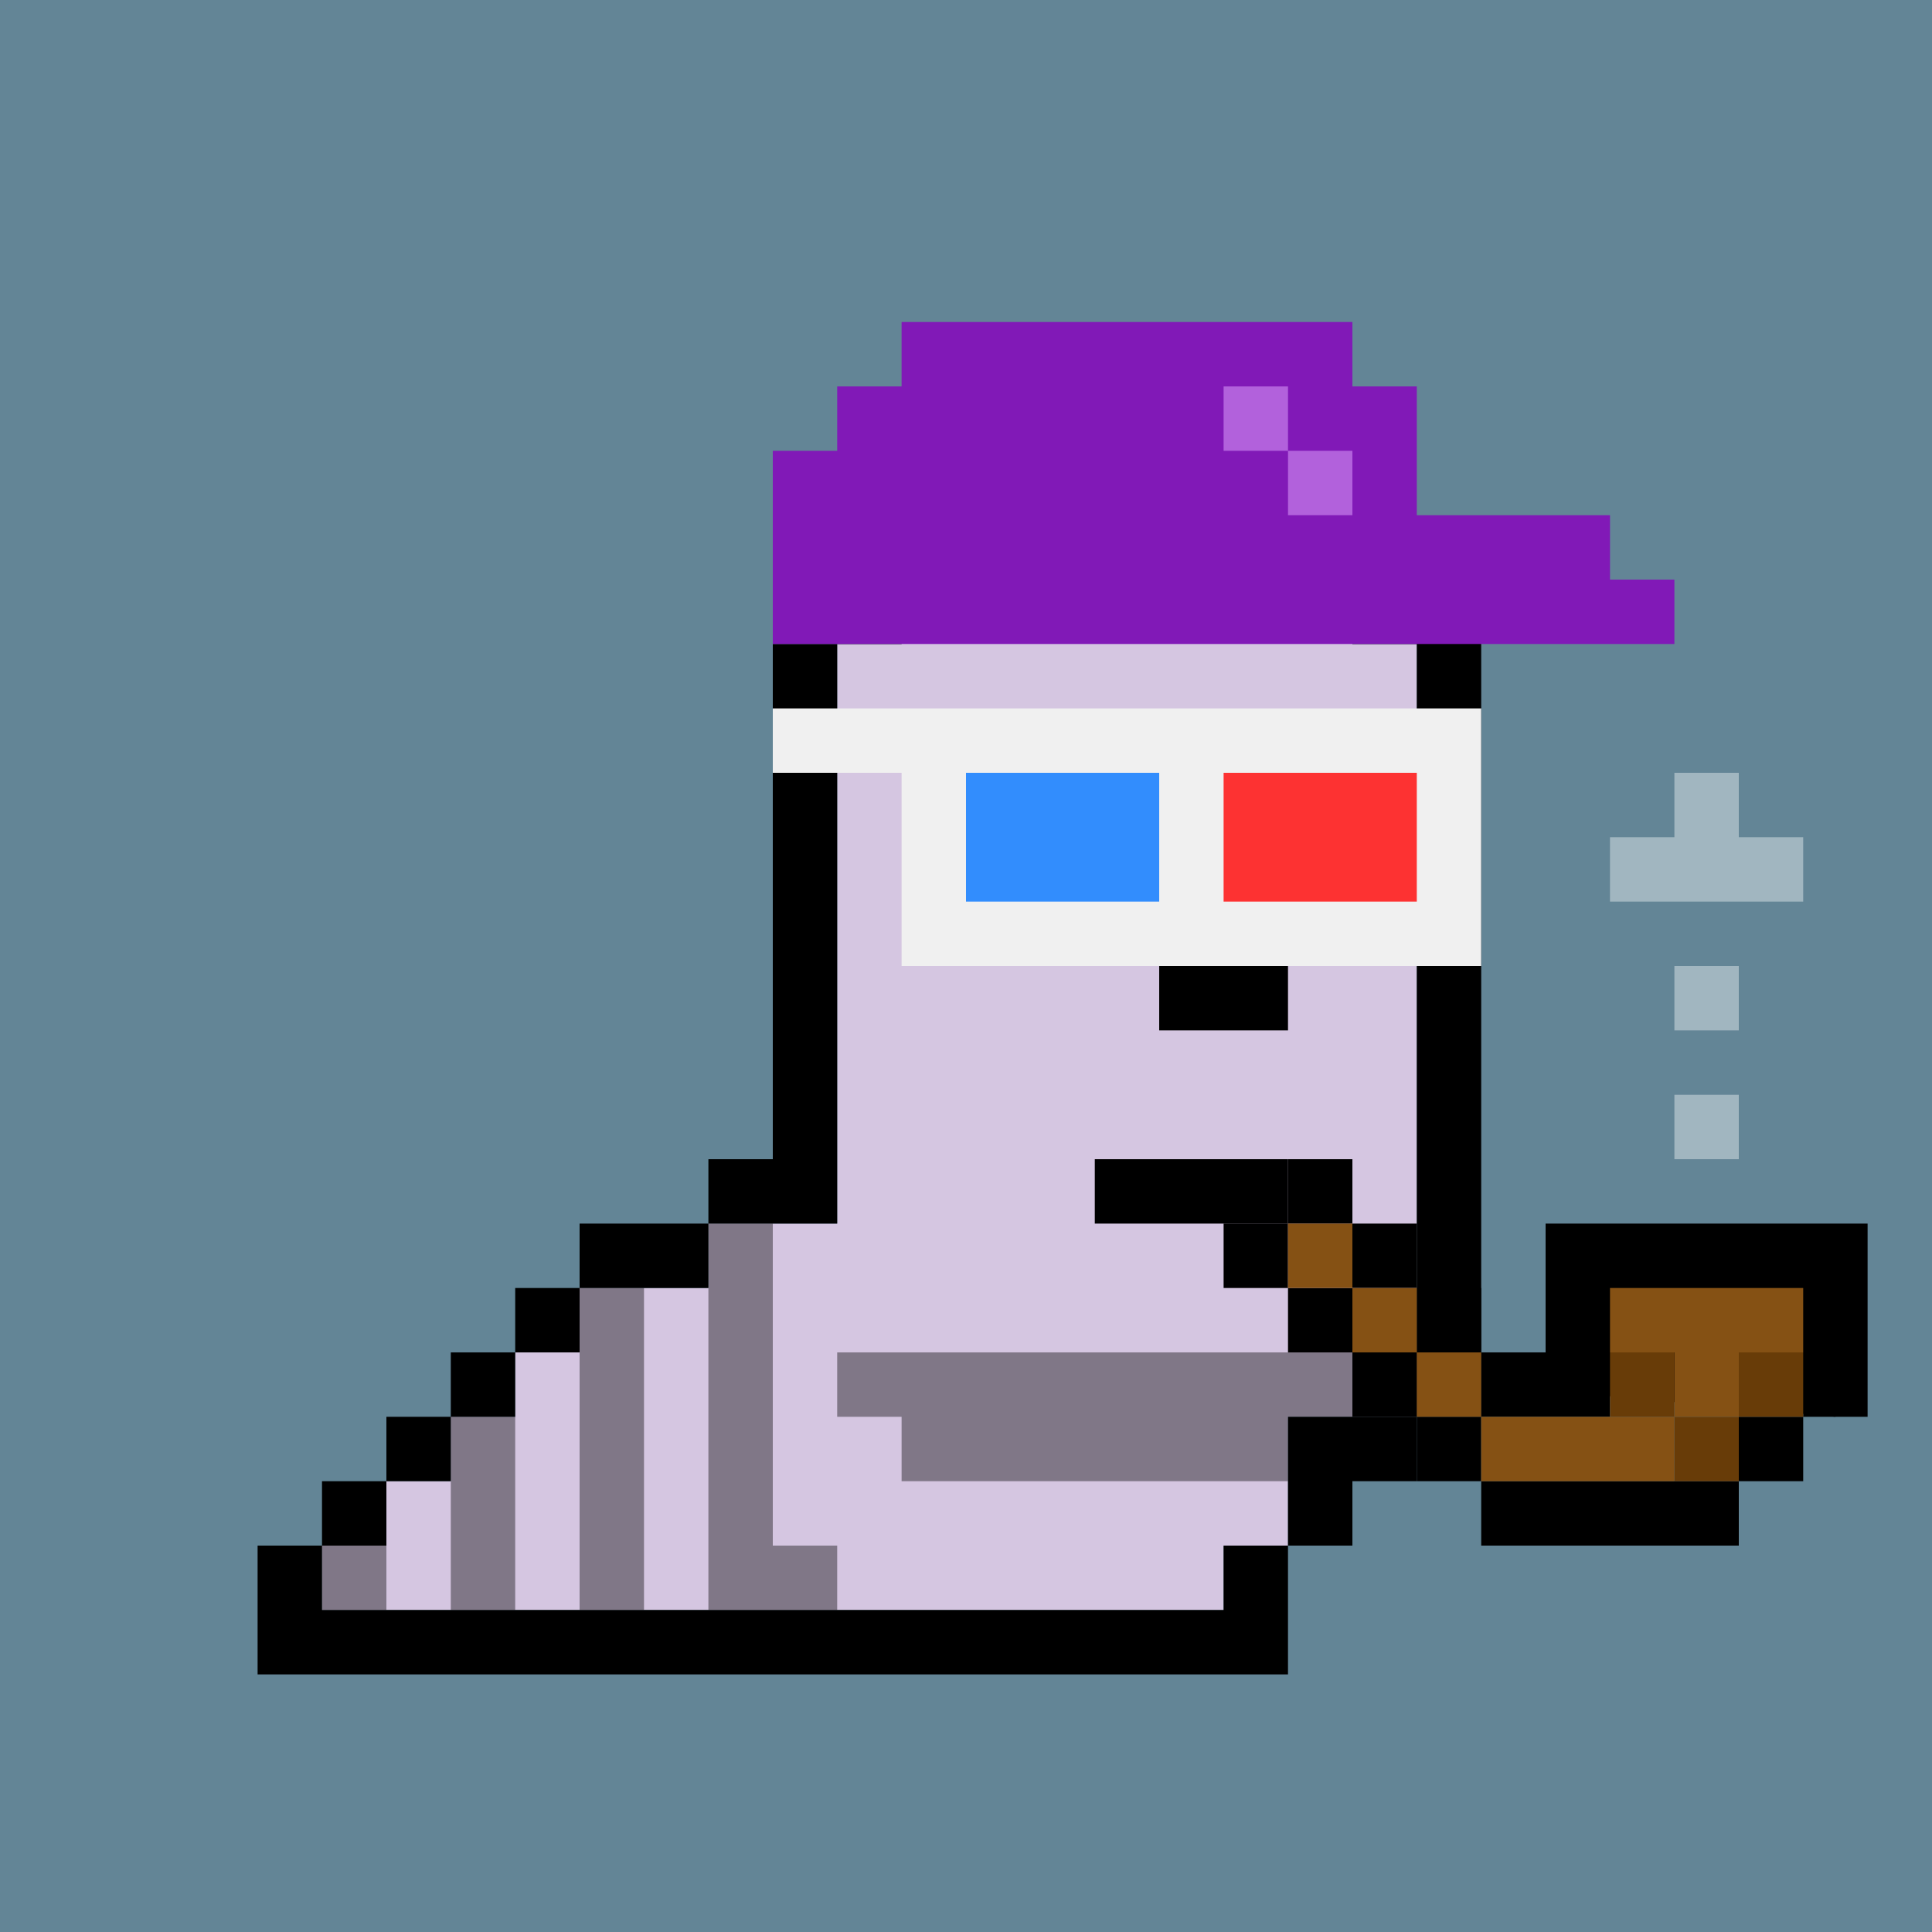
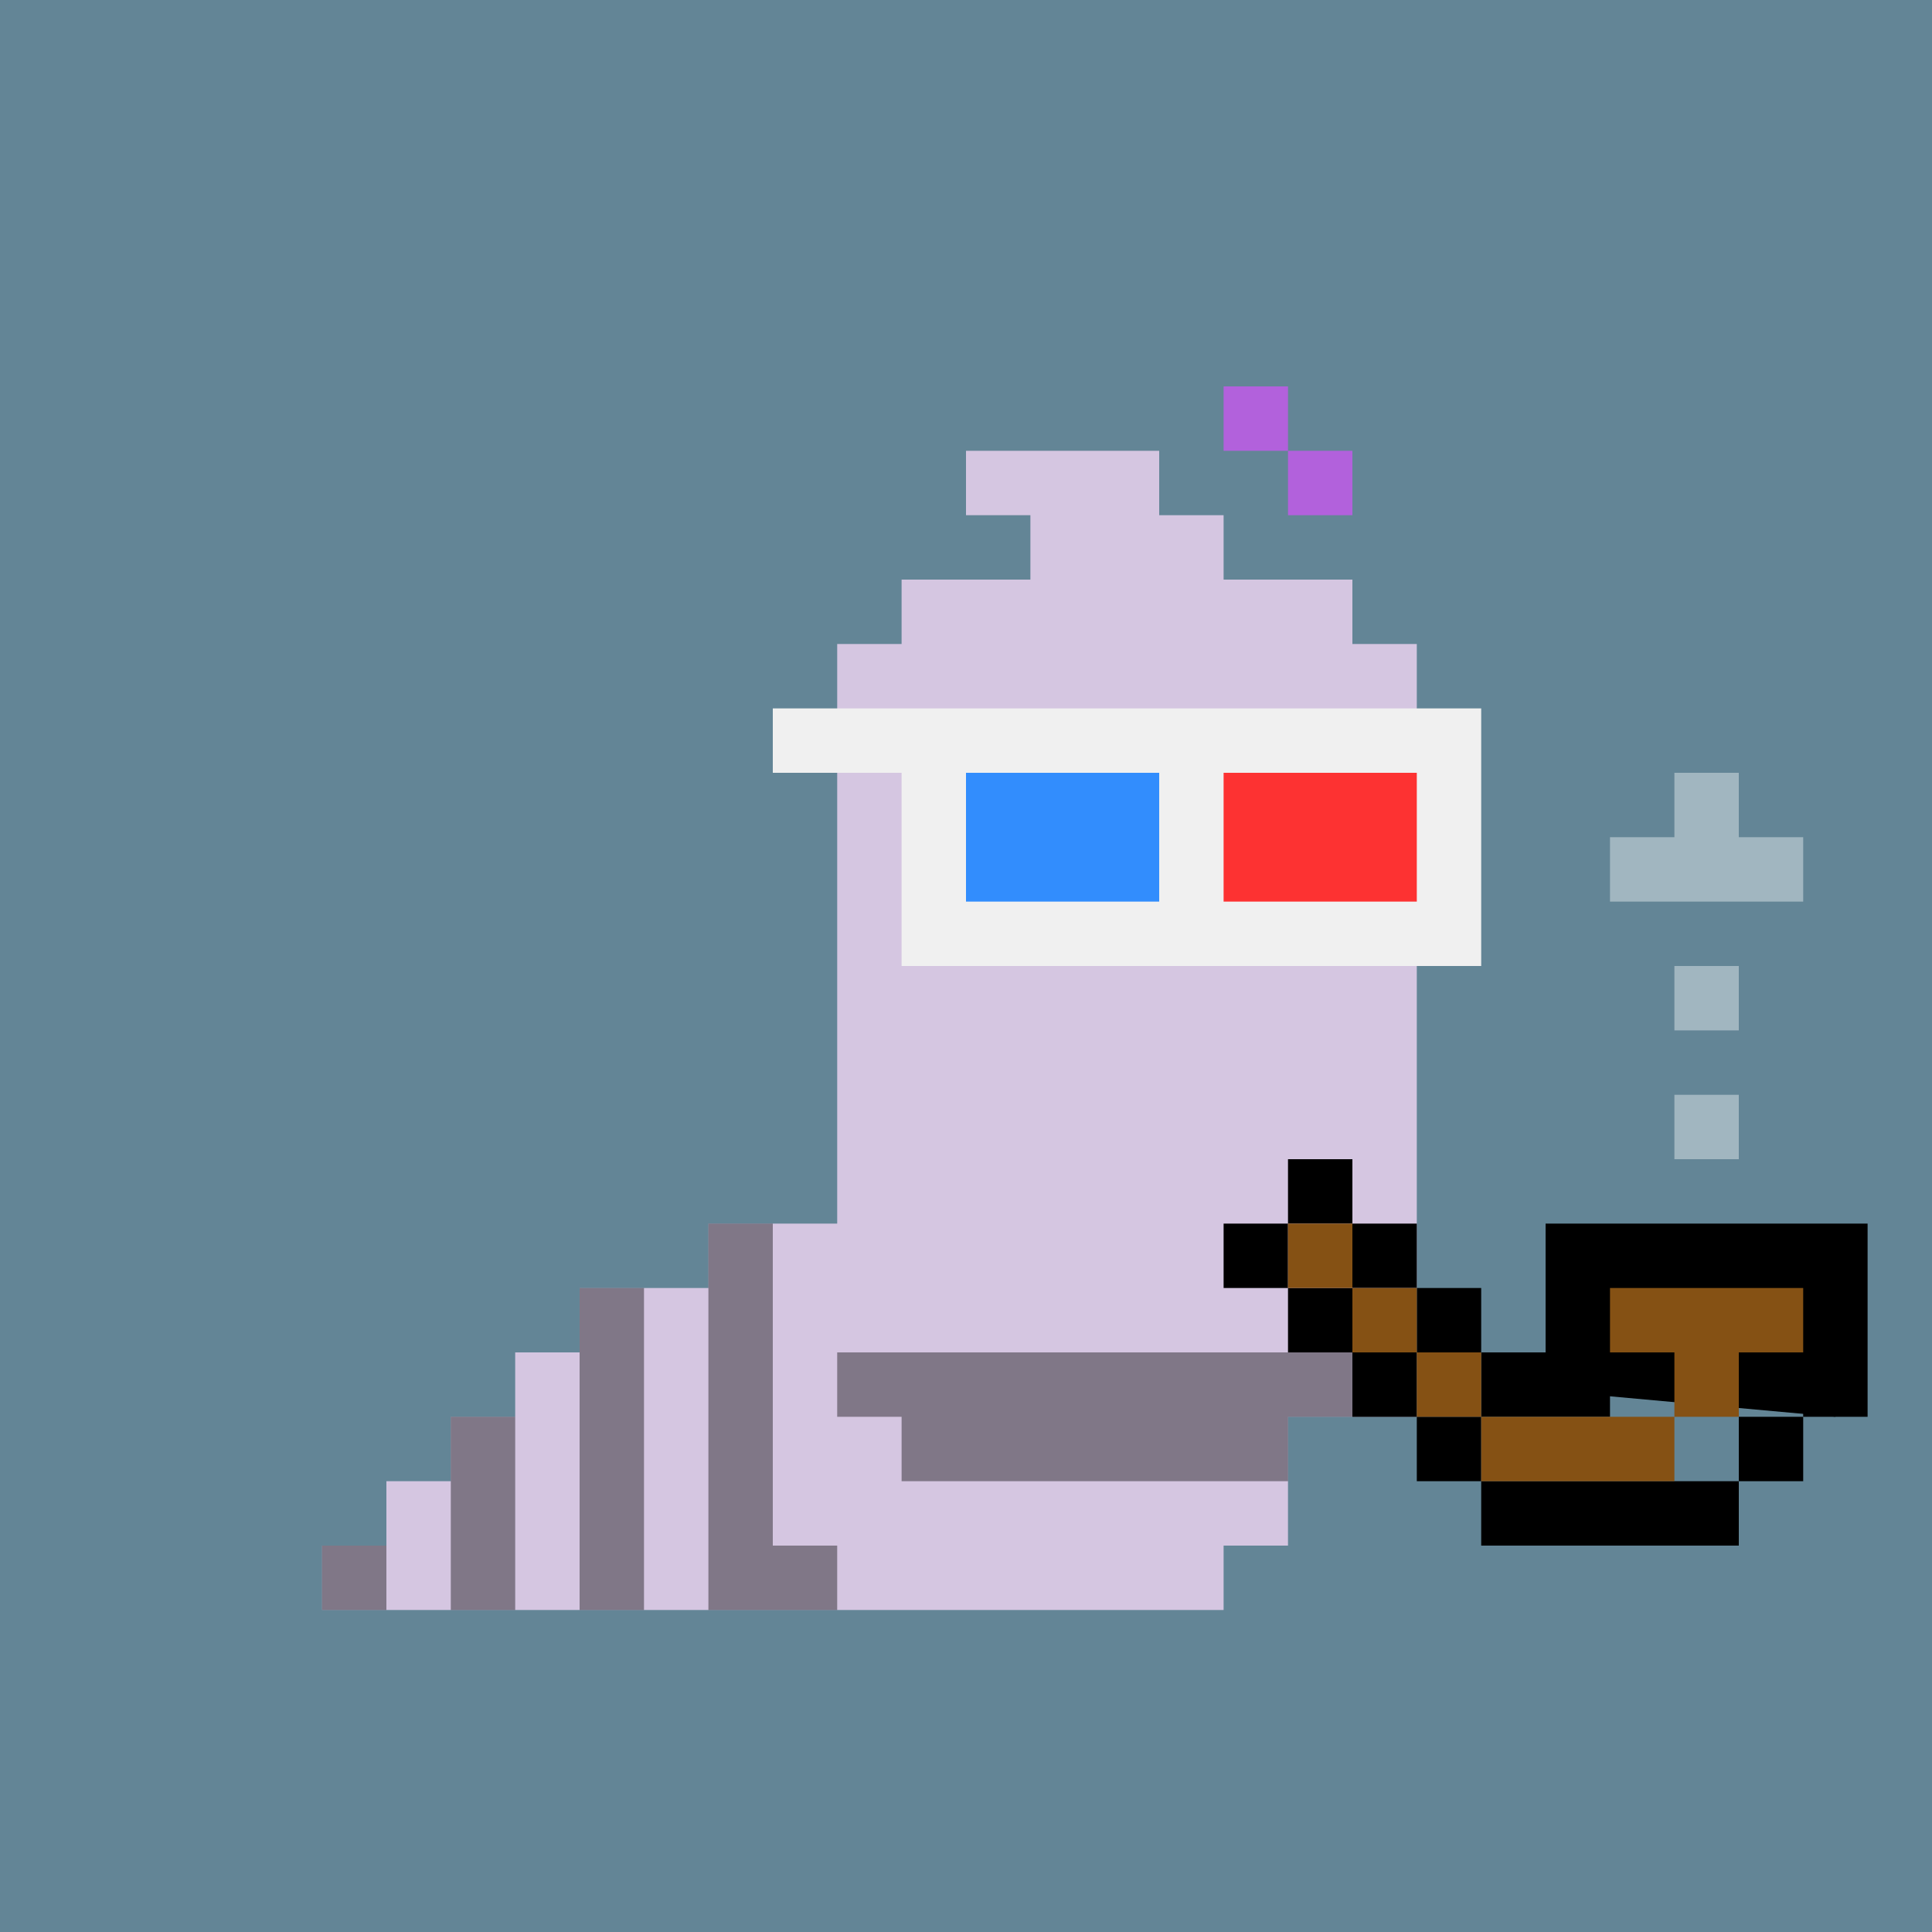
<svg xmlns="http://www.w3.org/2000/svg" id="x" preserveAspectRatio="xMinYMin meet" viewBox="0 0 30 30">
  <path fill="#638596" d="M0 0h30v30H0z" />
  <path fill="#D5C6E1" d="M22 10v12h-2v2h-1v1H5v-1h1v-1h1v-1h1v-1h1v-1h2v-1h2v-9h1V9h2V8h-1V7h3v1h1v1h2v1h1z" />
-   <path fill="#000" d="M4 24v2h16v-2h-1v1H5v-1H4zM6 23H5v1h1v-1zM7 22H6v1h1v-1zM8 21H7v1h1v-1zM9 20H8v1h1v-1zM11 19H9v1h2v-1zM12 10v8h-1v1h2v-9h-1zM14 10V9h-1v1h1zM15 8V7h-1v2h2V8h-1zM18 6h-3v1h3V6zM19 7h-1v1h1V7zM21 8h-2v1h2V8zM23 22V9h-2v1h1v12h1zM21 24v-1h1v-1h-2v2h1zM15 13h1v1h-1v-1zM20 13h1v1h-1v-1zM18 15h2v1h-2v-1zM17 18h3v1h-3v-1z" />
  <path fill="#000" fill-opacity=".2" d="M17 13h-1v1h1v-1zM22 13h-1v1h1v-1z" />
  <path fill="#000" fill-opacity=".4" d="M17 12h-2v1h2v-1zM20 12v1h2v-1h-2zM22 21h-9v1h1v1h6v-1h2v-1zM12 19h-1v6h2v-1h-1v-5zM10 25v-5H9v5h1zM8 25v-3H7v3h1zM6 24H5v1h1v-1z" />
  <path fill="#F0F0F0" d="M12 11h11v4h-9v-3h-2v-1z" />
  <path fill="#FD3232" d="M19 12h3v2h-3z" />
  <path fill="#328DFD" d="M15 12h3v2h-3z" />
-   <path fill="#8119B7" d="M12 7h1V6h1V5h7v1h1v2h3v1h1v1H12V7z" />
  <path stroke="#B261DC" d="M21 7.5h-1m0-1h-1" />
  <path stroke="#000" d="M20 18.5h1m0 1h1m0 1h1m0 1h1.5v-2h4V22m-1 0v1m-.5.5h-4m0-1h-1m0-1h-1m0-1h-1m0-1h-1" />
  <path stroke="#855114" d="M20 19.5h1m0 1h1m0 1h1m0 1h3m-1-2h3m-2 1h1" />
-   <path stroke="#683C08" d="M25 21.5h1m0 1h1m0-1h1" />
  <path stroke="#fff" stroke-opacity=".4" d="M26.5 12v1.5m0 0H25m1.5 0H28M26.5 15v1m0 1v1" />
  <style>#x{shape-rendering: crispedges;}</style>
</svg>